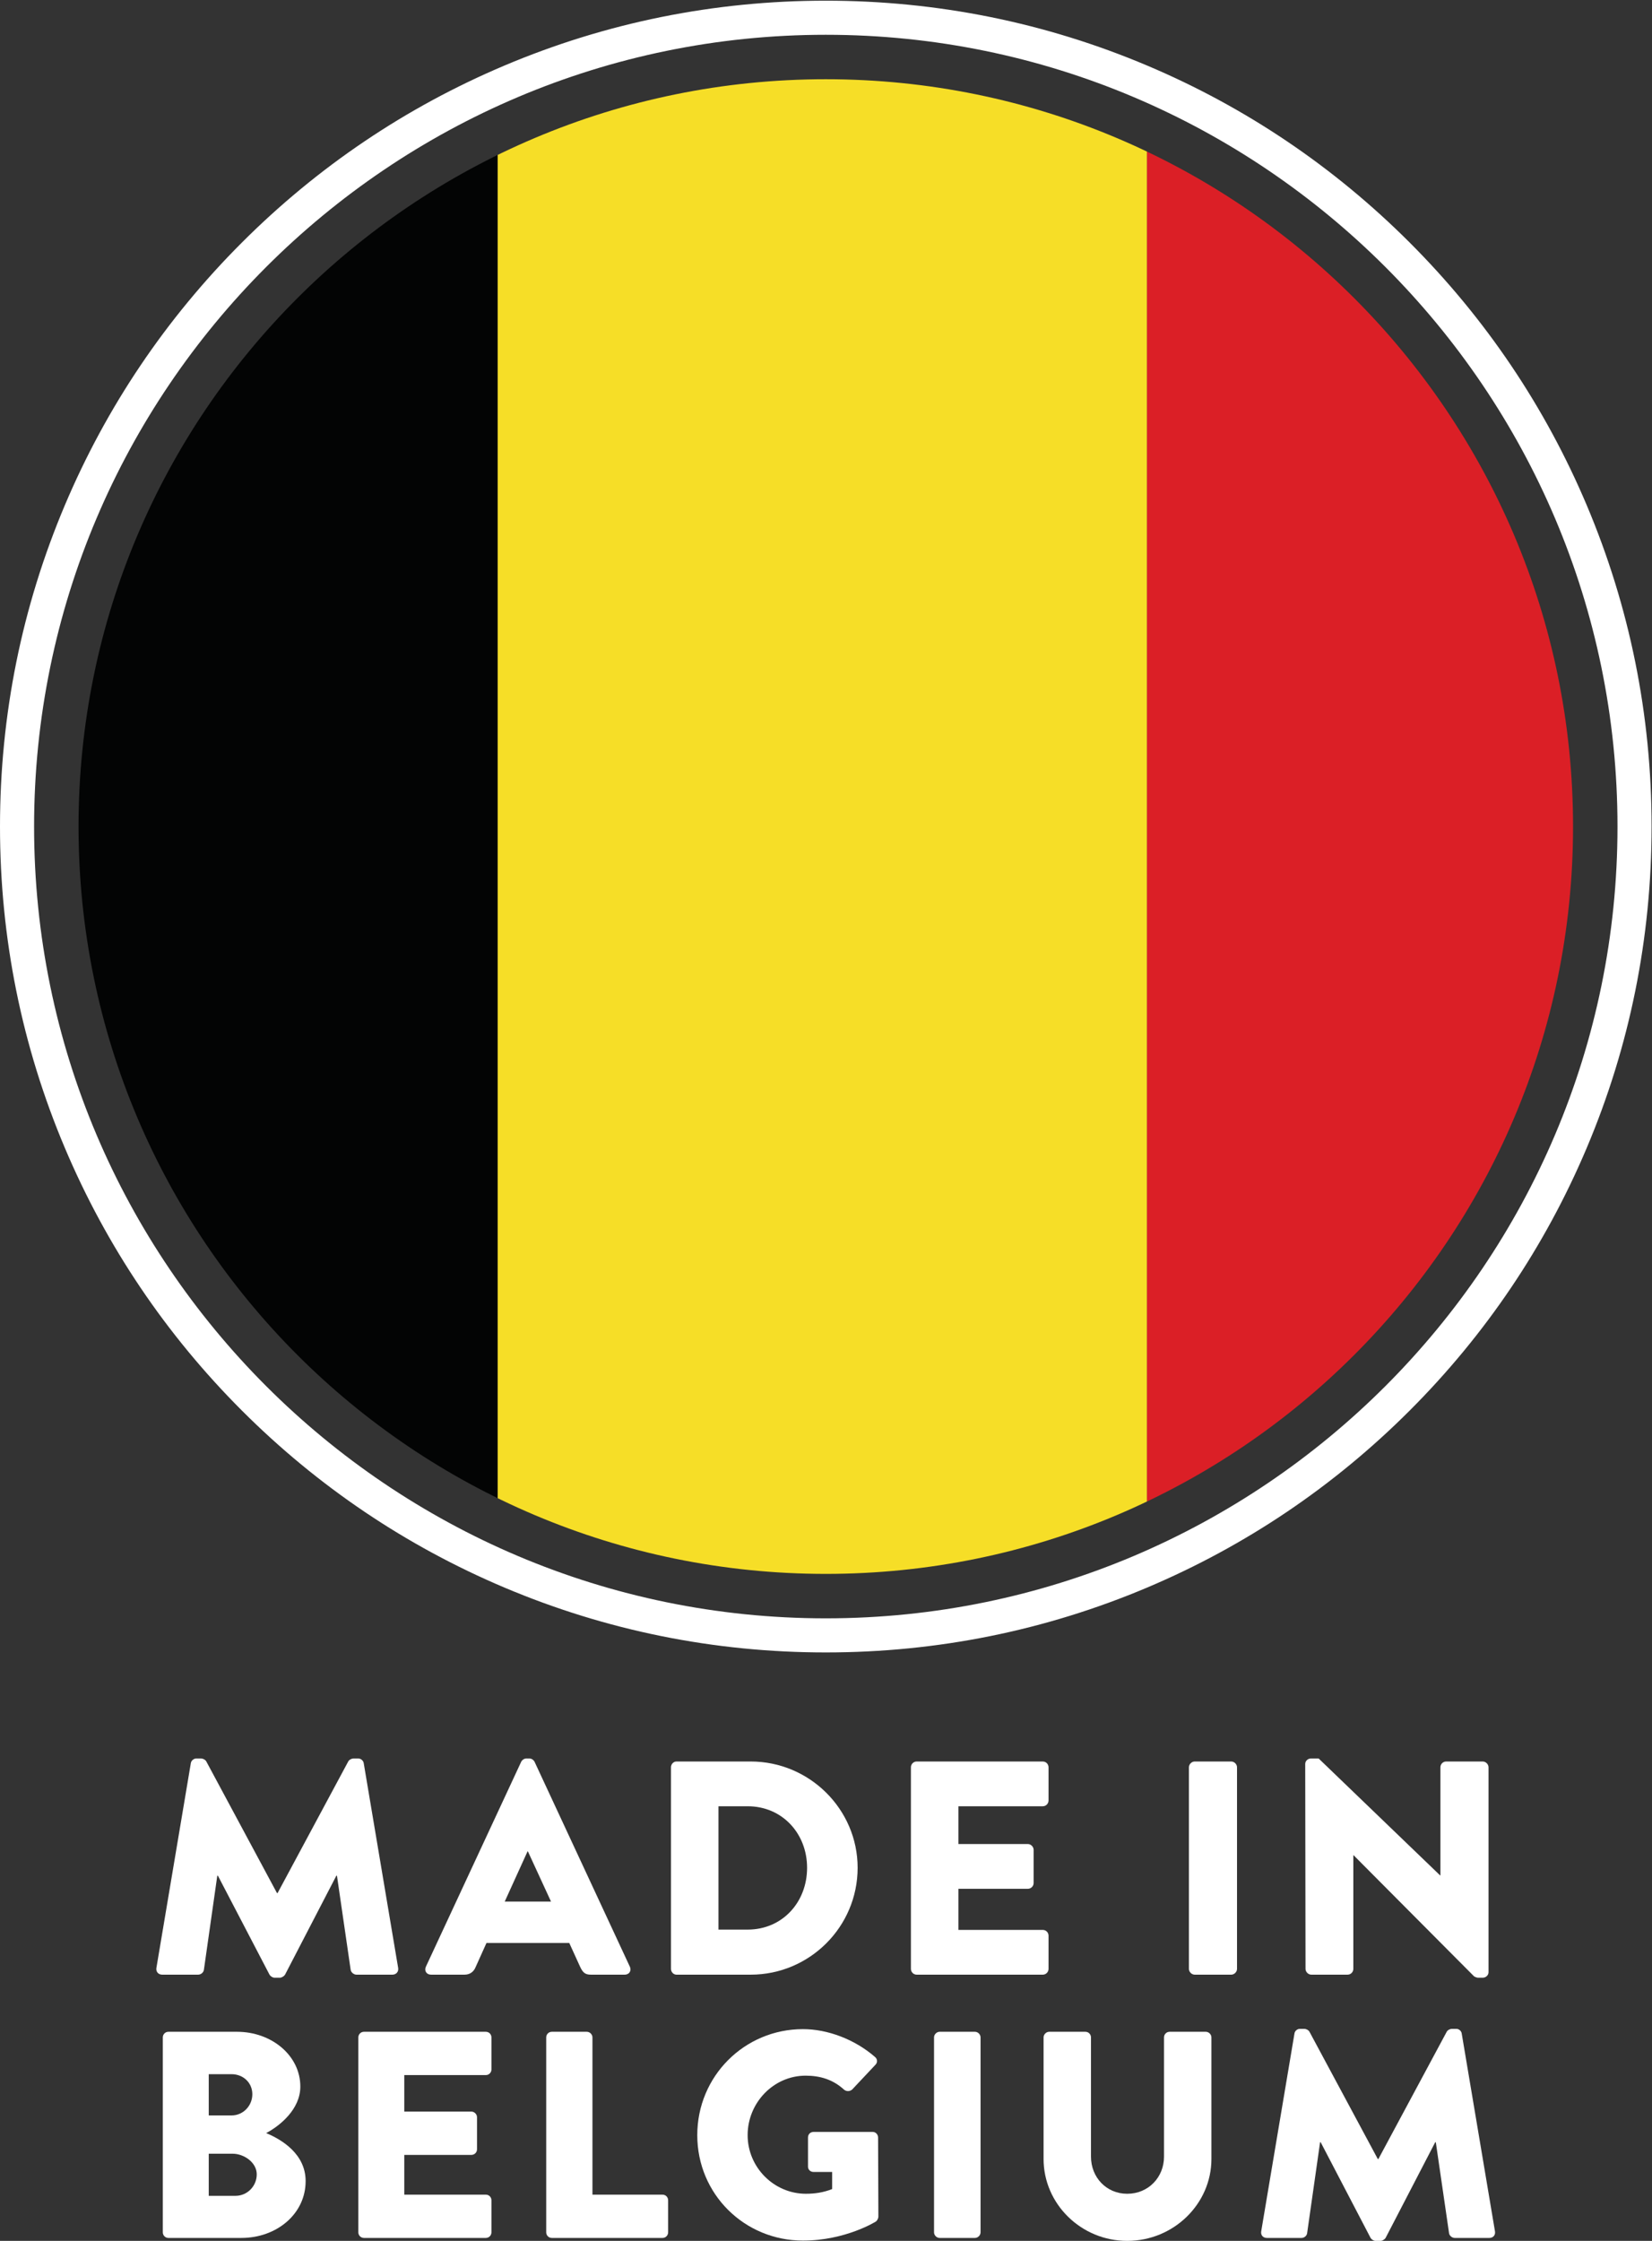
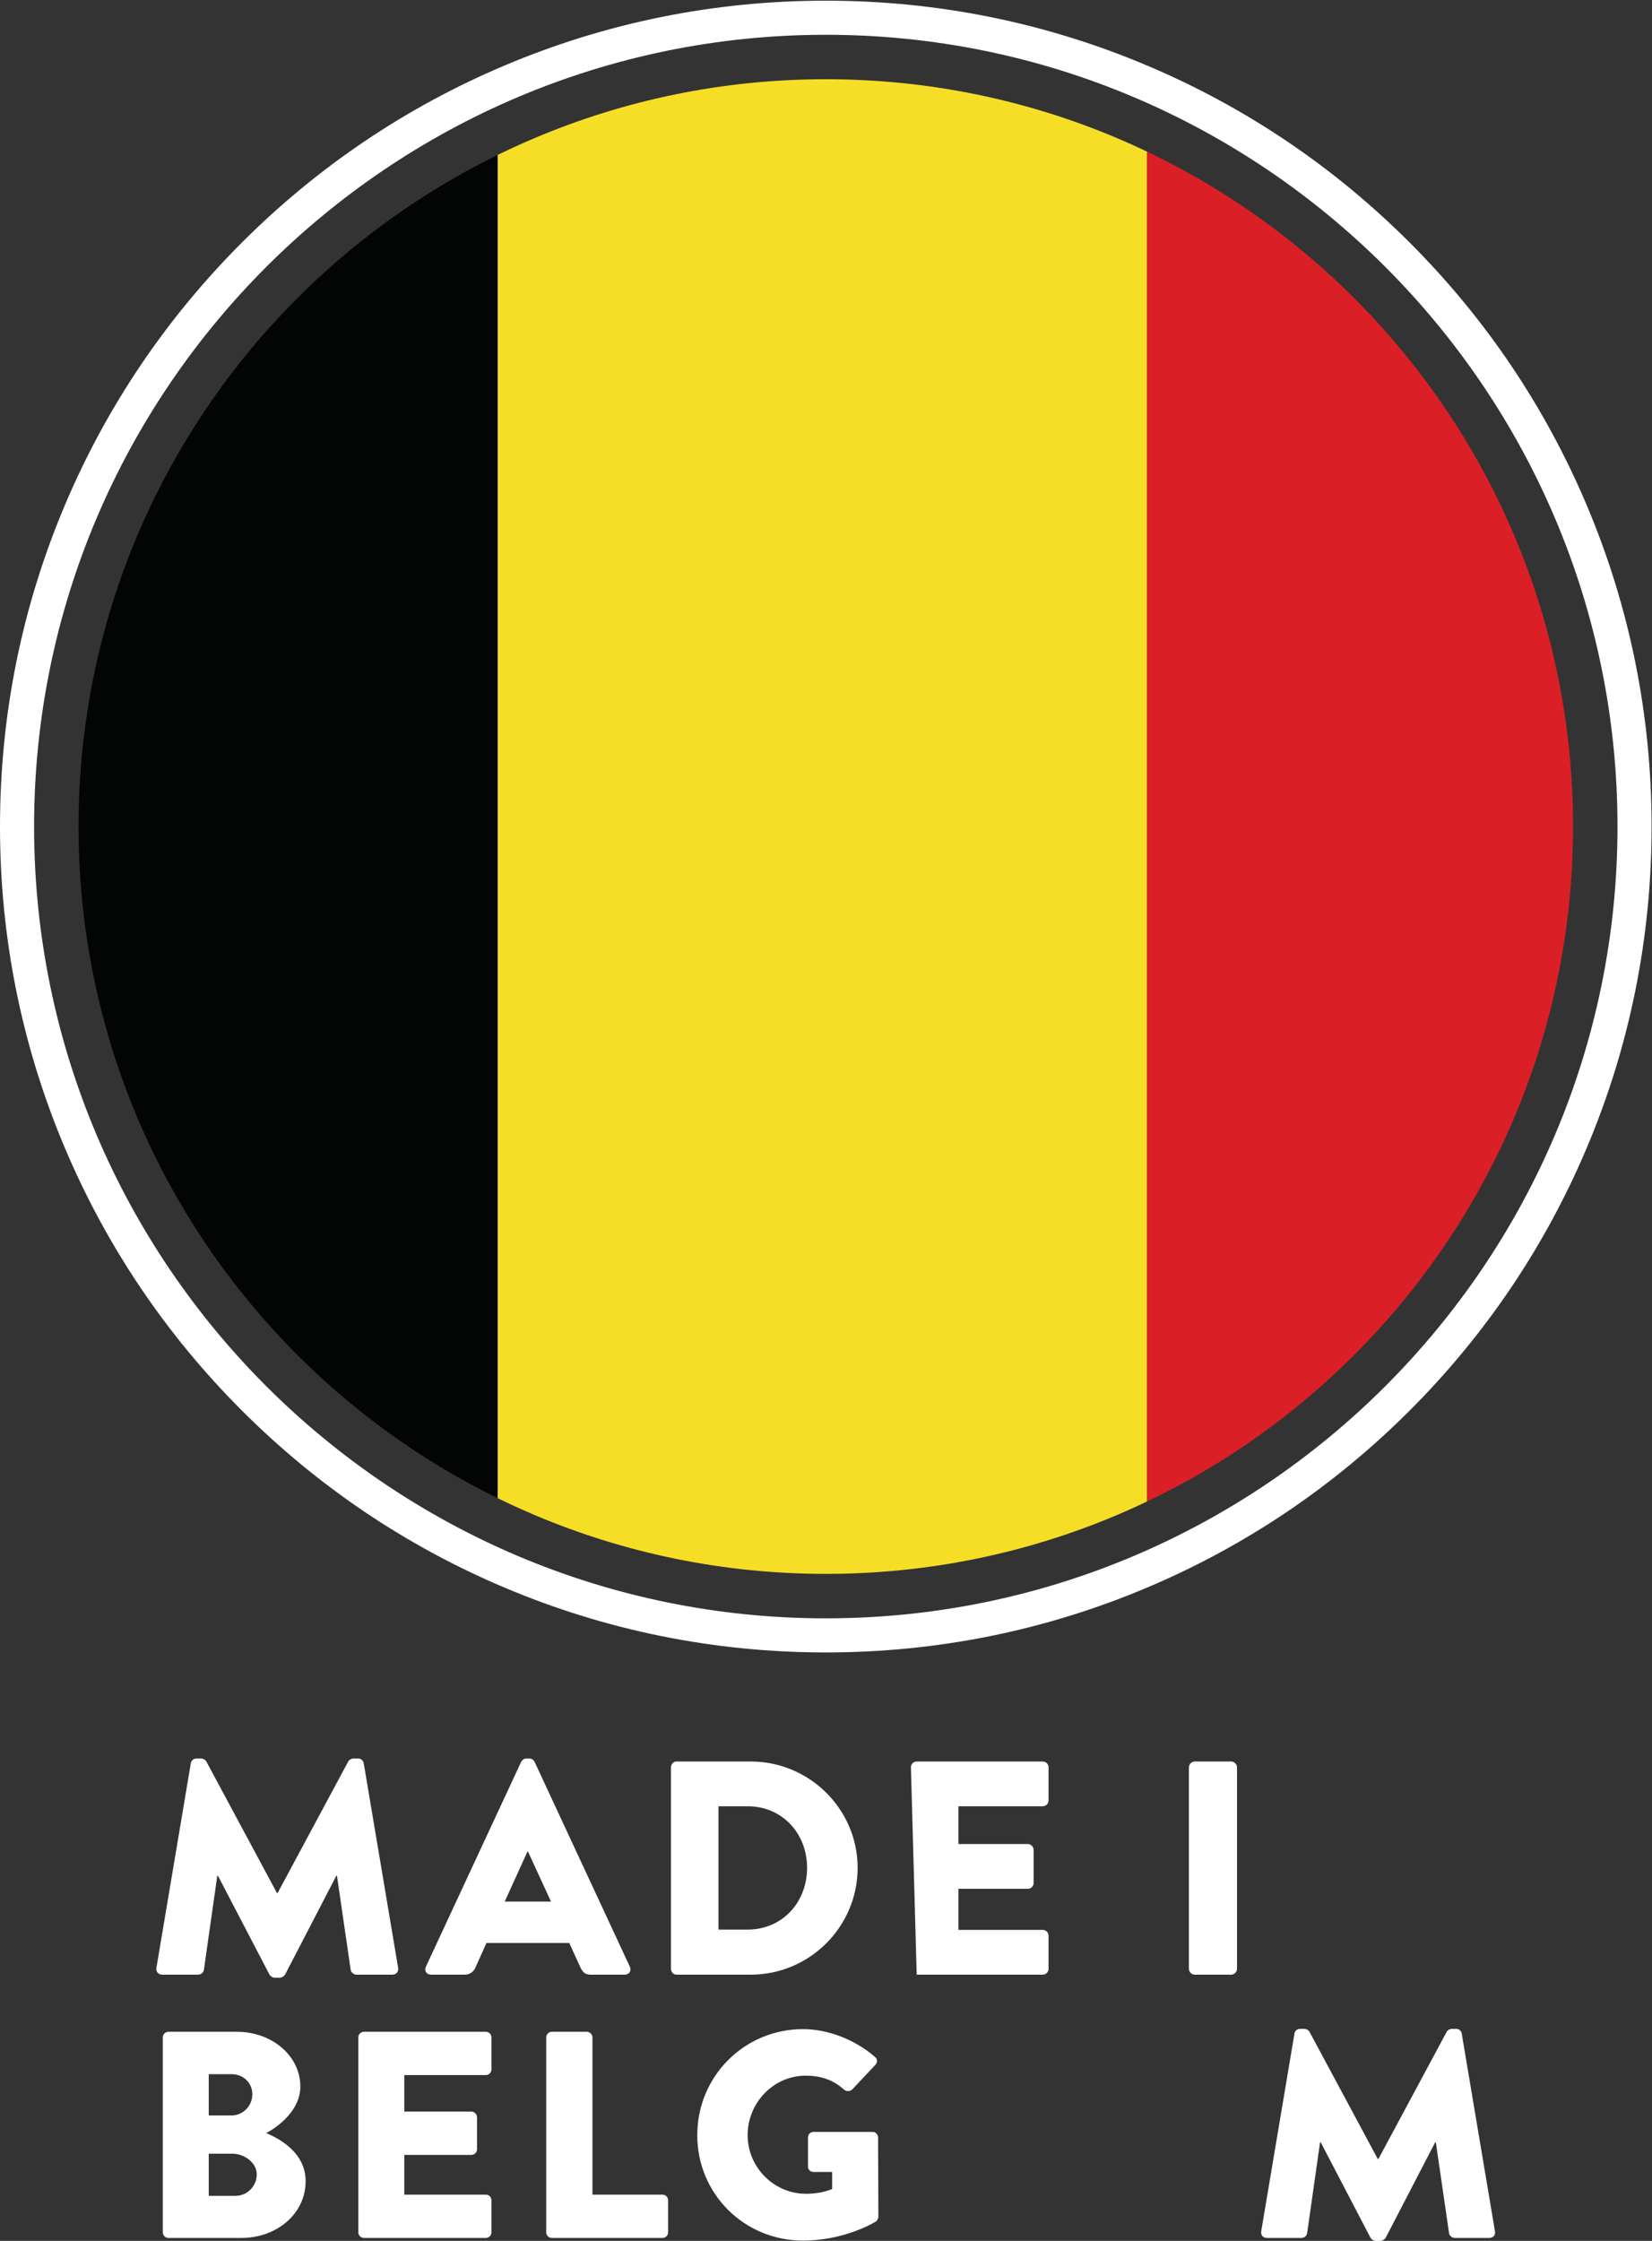
<svg xmlns="http://www.w3.org/2000/svg" width="100%" height="100%" viewBox="0 0 1667 2261" version="1.1" xml:space="preserve" style="fill-rule:evenodd;clip-rule:evenodd;stroke-linejoin:round;stroke-miterlimit:2;">
  <rect x="0" y="0" width="1667" height="2261" fill="#333333" stroke="none" />
  <g>
    <g>
      <g>
        <clipPath id="_clip1">
          <path d="M1587.33,833.979C1587.33,1250.42 1249.73,1588.02 833.289,1588.02C416.845,1588.02 79.25,1250.42 79.25,833.979C79.25,417.535 416.845,79.941 833.289,79.941C1249.73,79.941 1587.33,417.535 1587.33,833.979Z" />
        </clipPath>
        <g clip-path="url(#_clip1)">
          <rect x="-153.001" y="-183.709" width="655.22" height="2035.38" style="fill:rgb(3,4,4);" />
          <rect x="502.219" y="-183.709" width="655.211" height="2035.38" style="fill:rgb(246,222,39);" />
          <rect x="1157.43" y="-183.709" width="655.35" height="2035.38" style="fill:rgb(219,31,38);" />
        </g>
      </g>
    </g>
    <path d="M833.289,35.091C392.781,35.091 34.4,393.47 34.4,833.979C34.4,1274.49 392.781,1632.87 833.289,1632.87C1273.8,1632.87 1632.18,1274.49 1632.18,833.979C1632.18,393.47 1273.8,35.091 833.289,35.091ZM833.289,1667.27C720.803,1667.27 611.674,1645.23 508.93,1601.78C409.701,1559.81 320.587,1499.73 244.065,1423.2C167.543,1346.68 107.462,1257.57 65.49,1158.34C22.034,1055.59 0,946.466 0,833.98C0,721.494 22.034,612.364 65.49,509.621C107.462,410.392 167.543,321.278 244.065,244.755C320.587,168.233 409.701,108.152 508.93,66.182C611.674,22.726 720.803,0.691 833.289,0.691C945.775,0.691 1054.91,22.726 1157.65,66.182C1256.88,108.152 1345.99,168.233 1422.51,244.755C1499.04,321.278 1559.12,410.392 1601.09,509.621C1644.54,612.364 1666.58,721.494 1666.58,833.98C1666.58,946.466 1644.54,1055.59 1601.09,1158.34C1559.12,1257.57 1499.04,1346.68 1422.51,1423.2C1345.99,1499.73 1256.88,1559.81 1157.65,1601.78C1054.91,1645.23 945.775,1667.27 833.289,1667.27Z" style="fill:white;fill-rule:nonzero;" />
    <path d="M192.537,1779.16C192.844,1776.4 195.61,1774.25 198.068,1774.25L202.984,1774.25C204.52,1774.25 207.285,1775.47 208.207,1777.32L279.489,1910.05L280.104,1910.05L351.386,1777.32C352.308,1775.47 355.073,1774.25 356.609,1774.25L361.525,1774.25C363.983,1774.25 366.749,1776.4 367.056,1779.16L401.775,1985.63C402.389,1989.63 399.624,1992.39 395.937,1992.39L359.682,1992.39C356.917,1992.39 354.151,1989.94 353.844,1987.48L340.018,1892.54L339.403,1892.54L287.785,1992.09C286.863,1993.93 284.098,1995.47 282.562,1995.47L277.031,1995.47C275.188,1995.47 272.73,1993.93 271.808,1992.09L219.883,1892.54L219.268,1892.54L205.749,1987.48C205.442,1989.94 202.984,1992.39 199.911,1992.39L163.656,1992.39C159.969,1992.39 157.203,1989.63 157.818,1985.63L192.537,1779.16Z" style="fill:white;fill-rule:nonzero;" />
    <path d="M556.016,1918.65L532.665,1867.96L532.358,1867.96L509.314,1918.65L556.016,1918.65ZM429.736,1984.4L525.906,1777.63C526.827,1775.78 528.978,1774.25 531.129,1774.25L534.201,1774.25C536.352,1774.25 538.503,1775.78 539.425,1777.63L635.594,1984.4C637.438,1988.4 634.98,1992.39 630.371,1992.39L596.266,1992.39C590.736,1992.39 588.278,1990.55 585.512,1984.71L574.451,1960.44L490.879,1960.44L479.818,1985.02C478.282,1988.71 474.902,1992.39 468.757,1992.39L434.959,1992.39C430.35,1992.39 427.892,1988.4 429.736,1984.4Z" style="fill:white;fill-rule:nonzero;" />
    <path d="M754.499,1946.92C789.219,1946.92 814.413,1919.58 814.413,1884.55C814.413,1849.83 789.219,1822.48 754.499,1822.48L725.003,1822.48L725.003,1946.92L754.499,1946.92ZM677.072,1783.16C677.072,1780.08 679.53,1777.32 682.602,1777.32L757.572,1777.32C816.871,1777.32 865.417,1825.56 865.417,1884.55C865.417,1944.16 816.871,1992.39 757.572,1992.39L682.602,1992.39C679.53,1992.39 677.072,1989.63 677.072,1986.56L677.072,1783.16Z" style="fill:white;fill-rule:nonzero;" />
-     <path d="M919.184,1783.16C919.184,1780.08 921.642,1777.32 925.022,1777.32L1052.22,1777.32C1055.6,1777.32 1058.06,1780.08 1058.06,1783.16L1058.06,1816.65C1058.06,1819.72 1055.6,1822.48 1052.22,1822.48L967.116,1822.48L967.116,1860.58L1037.17,1860.58C1040.24,1860.58 1043.01,1863.35 1043.01,1866.42L1043.01,1899.91C1043.01,1903.29 1040.24,1905.75 1037.17,1905.75L967.116,1905.75L967.116,1947.23L1052.22,1947.23C1055.6,1947.23 1058.06,1949.99 1058.06,1953.07L1058.06,1986.56C1058.06,1989.63 1055.6,1992.39 1052.22,1992.39L925.022,1992.39C921.642,1992.39 919.184,1989.63 919.184,1986.56L919.184,1783.16Z" style="fill:white;fill-rule:nonzero;" />
+     <path d="M919.184,1783.16C919.184,1780.08 921.642,1777.32 925.022,1777.32L1052.22,1777.32C1055.6,1777.32 1058.06,1780.08 1058.06,1783.16L1058.06,1816.65C1058.06,1819.72 1055.6,1822.48 1052.22,1822.48L967.116,1822.48L967.116,1860.58L1037.17,1860.58C1040.24,1860.58 1043.01,1863.35 1043.01,1866.42L1043.01,1899.91C1043.01,1903.29 1040.24,1905.75 1037.17,1905.75L967.116,1905.75L967.116,1947.23L1052.22,1947.23C1055.6,1947.23 1058.06,1949.99 1058.06,1953.07L1058.06,1986.56C1058.06,1989.63 1055.6,1992.39 1052.22,1992.39L925.022,1992.39L919.184,1783.16Z" style="fill:white;fill-rule:nonzero;" />
    <path d="M1199.71,1783.16C1199.71,1780.08 1202.47,1777.32 1205.54,1777.32L1242.41,1777.32C1245.49,1777.32 1248.25,1780.08 1248.25,1783.16L1248.25,1986.56C1248.25,1989.63 1245.49,1992.39 1242.41,1992.39L1205.54,1992.39C1202.47,1992.39 1199.71,1989.63 1199.71,1986.56L1199.71,1783.16Z" style="fill:white;fill-rule:nonzero;" />
-     <path d="M1317.07,1779.78C1317.07,1776.7 1319.84,1774.25 1322.91,1774.25L1330.59,1774.25L1453.19,1892.23L1453.49,1892.23L1453.49,1783.16C1453.49,1780.08 1455.95,1777.32 1459.33,1777.32L1496.2,1777.32C1499.27,1777.32 1502.04,1780.08 1502.04,1783.16L1502.04,1989.94C1502.04,1993.01 1499.27,1995.47 1496.2,1995.47L1491.28,1995.47C1490.36,1995.47 1487.9,1994.54 1487.29,1993.93L1365.93,1871.95L1365.62,1871.95L1365.62,1986.56C1365.62,1989.63 1363.16,1992.39 1359.78,1992.39L1323.22,1992.39C1320.15,1992.39 1317.38,1989.63 1317.38,1986.56L1317.07,1779.78Z" style="fill:white;fill-rule:nonzero;" />
    <path d="M237.683,2215.54C249.272,2215.54 259.078,2206.03 259.078,2193.85C259.078,2181.96 246.301,2173.05 234.712,2173.05L210.642,2173.05L210.642,2215.54L237.683,2215.54ZM233.82,2134.42C245.112,2134.42 254.621,2124.91 254.621,2113.02C254.621,2101.14 245.112,2092.82 233.82,2092.82L210.642,2092.82L210.642,2134.42L233.82,2134.42ZM164.287,2055.67C164.287,2052.7 166.664,2050.03 169.933,2050.03L239.169,2050.03C274.233,2050.03 303.056,2074.1 303.056,2105.3C303.056,2128.18 282.553,2144.82 268.587,2152.25C284.336,2158.78 308.405,2173.34 308.405,2200.68C308.405,2233.96 278.987,2258.03 243.626,2258.03L169.933,2258.03C166.664,2258.03 164.287,2255.36 164.287,2252.39L164.287,2055.67Z" style="fill:white;fill-rule:nonzero;" />
    <path d="M361.593,2055.67C361.593,2052.7 363.97,2050.03 367.239,2050.03L490.259,2050.03C493.528,2050.03 495.905,2052.7 495.905,2055.67L495.905,2088.06C495.905,2091.03 493.528,2093.71 490.259,2093.71L407.948,2093.71L407.948,2130.55L475.698,2130.55C478.67,2130.55 481.344,2133.23 481.344,2136.2L481.344,2168.59C481.344,2171.86 478.67,2174.24 475.698,2174.24L407.948,2174.24L407.948,2214.35L490.259,2214.35C493.528,2214.35 495.905,2217.03 495.905,2220L495.905,2252.39C495.905,2255.36 493.528,2258.03 490.259,2258.03L367.239,2258.03C363.97,2258.03 361.593,2255.36 361.593,2252.39L361.593,2055.67Z" style="fill:white;fill-rule:nonzero;" />
    <path d="M551.173,2055.67C551.173,2052.7 553.55,2050.03 556.819,2050.03L592.179,2050.03C595.151,2050.03 597.825,2052.7 597.825,2055.67L597.825,2214.35L668.547,2214.35C671.816,2214.35 674.193,2217.03 674.193,2220L674.193,2252.39C674.193,2255.36 671.816,2258.03 668.547,2258.03L556.819,2258.03C553.55,2258.03 551.173,2255.36 551.173,2252.39L551.173,2055.67Z" style="fill:white;fill-rule:nonzero;" />
    <path d="M810.282,2047.35C835.242,2047.35 862.58,2057.75 882.786,2075.29C885.461,2077.37 885.758,2080.93 883.381,2083.31L859.906,2108.27C857.529,2110.35 854.26,2110.35 851.883,2108.57C840.592,2098.17 827.517,2094.3 812.956,2094.3C780.567,2094.3 754.418,2121.64 754.418,2154.33C754.418,2186.71 780.864,2213.46 813.254,2213.46C821.871,2213.46 830.785,2212.27 839.7,2208.71L839.7,2191.47L820.979,2191.47C817.711,2191.47 815.334,2189.09 815.334,2186.12L815.334,2156.7C815.334,2153.44 817.711,2151.06 820.979,2151.06L880.707,2151.06C883.678,2151.06 886.055,2153.73 886.055,2156.7L886.352,2236.64C886.352,2238.12 885.164,2240.5 883.975,2241.39C883.975,2241.39 853.369,2260.71 810.282,2260.71C751.149,2260.71 703.605,2213.76 703.605,2154.33C703.605,2094.9 751.149,2047.35 810.282,2047.35Z" style="fill:white;fill-rule:nonzero;" />
-     <path d="M942.511,2055.67C942.511,2052.7 945.185,2050.03 948.157,2050.03L983.815,2050.03C986.786,2050.03 989.461,2052.7 989.461,2055.67L989.461,2252.39C989.461,2255.36 986.786,2258.03 983.815,2258.03L948.157,2258.03C945.185,2258.03 942.511,2255.36 942.511,2252.39L942.511,2055.67Z" style="fill:white;fill-rule:nonzero;" />
-     <path d="M1053.05,2055.67C1053.05,2052.7 1055.72,2050.03 1058.69,2050.03L1095.24,2050.03C1098.51,2050.03 1100.89,2052.7 1100.89,2055.67L1100.89,2176.02C1100.89,2196.82 1116.34,2213.46 1137.44,2213.46C1158.83,2213.46 1174.58,2196.82 1174.58,2176.02L1174.58,2055.67C1174.58,2052.7 1176.96,2050.03 1180.23,2050.03L1216.78,2050.03C1219.75,2050.03 1222.42,2052.7 1222.42,2055.67L1222.42,2178.4C1222.42,2223.56 1184.39,2261 1137.44,2261C1090.78,2261 1053.05,2223.56 1053.05,2178.4L1053.05,2055.67Z" style="fill:white;fill-rule:nonzero;" />
    <path d="M1306.21,2051.81C1306.51,2049.14 1309.19,2047.06 1311.56,2047.06L1316.32,2047.06C1317.8,2047.06 1320.48,2048.24 1321.37,2050.03L1390.31,2178.4L1390.9,2178.4L1459.84,2050.03C1460.73,2048.24 1463.41,2047.06 1464.89,2047.06L1469.65,2047.06C1472.02,2047.06 1474.7,2049.14 1474.99,2051.81L1508.57,2251.49C1509.17,2255.36 1506.49,2258.03 1502.93,2258.03L1467.86,2258.03C1465.19,2258.03 1462.51,2255.65 1462.22,2253.28L1448.85,2161.46L1448.25,2161.46L1398.33,2257.73C1397.44,2259.52 1394.76,2261 1393.28,2261L1387.93,2261C1386.15,2261 1383.77,2259.52 1382.88,2257.73L1332.66,2161.46L1332.07,2161.46L1318.99,2253.28C1318.69,2255.65 1316.32,2258.03 1313.35,2258.03L1278.28,2258.03C1274.72,2258.03 1272.04,2255.36 1272.64,2251.49L1306.21,2051.81Z" style="fill:white;fill-rule:nonzero;" />
  </g>
</svg>